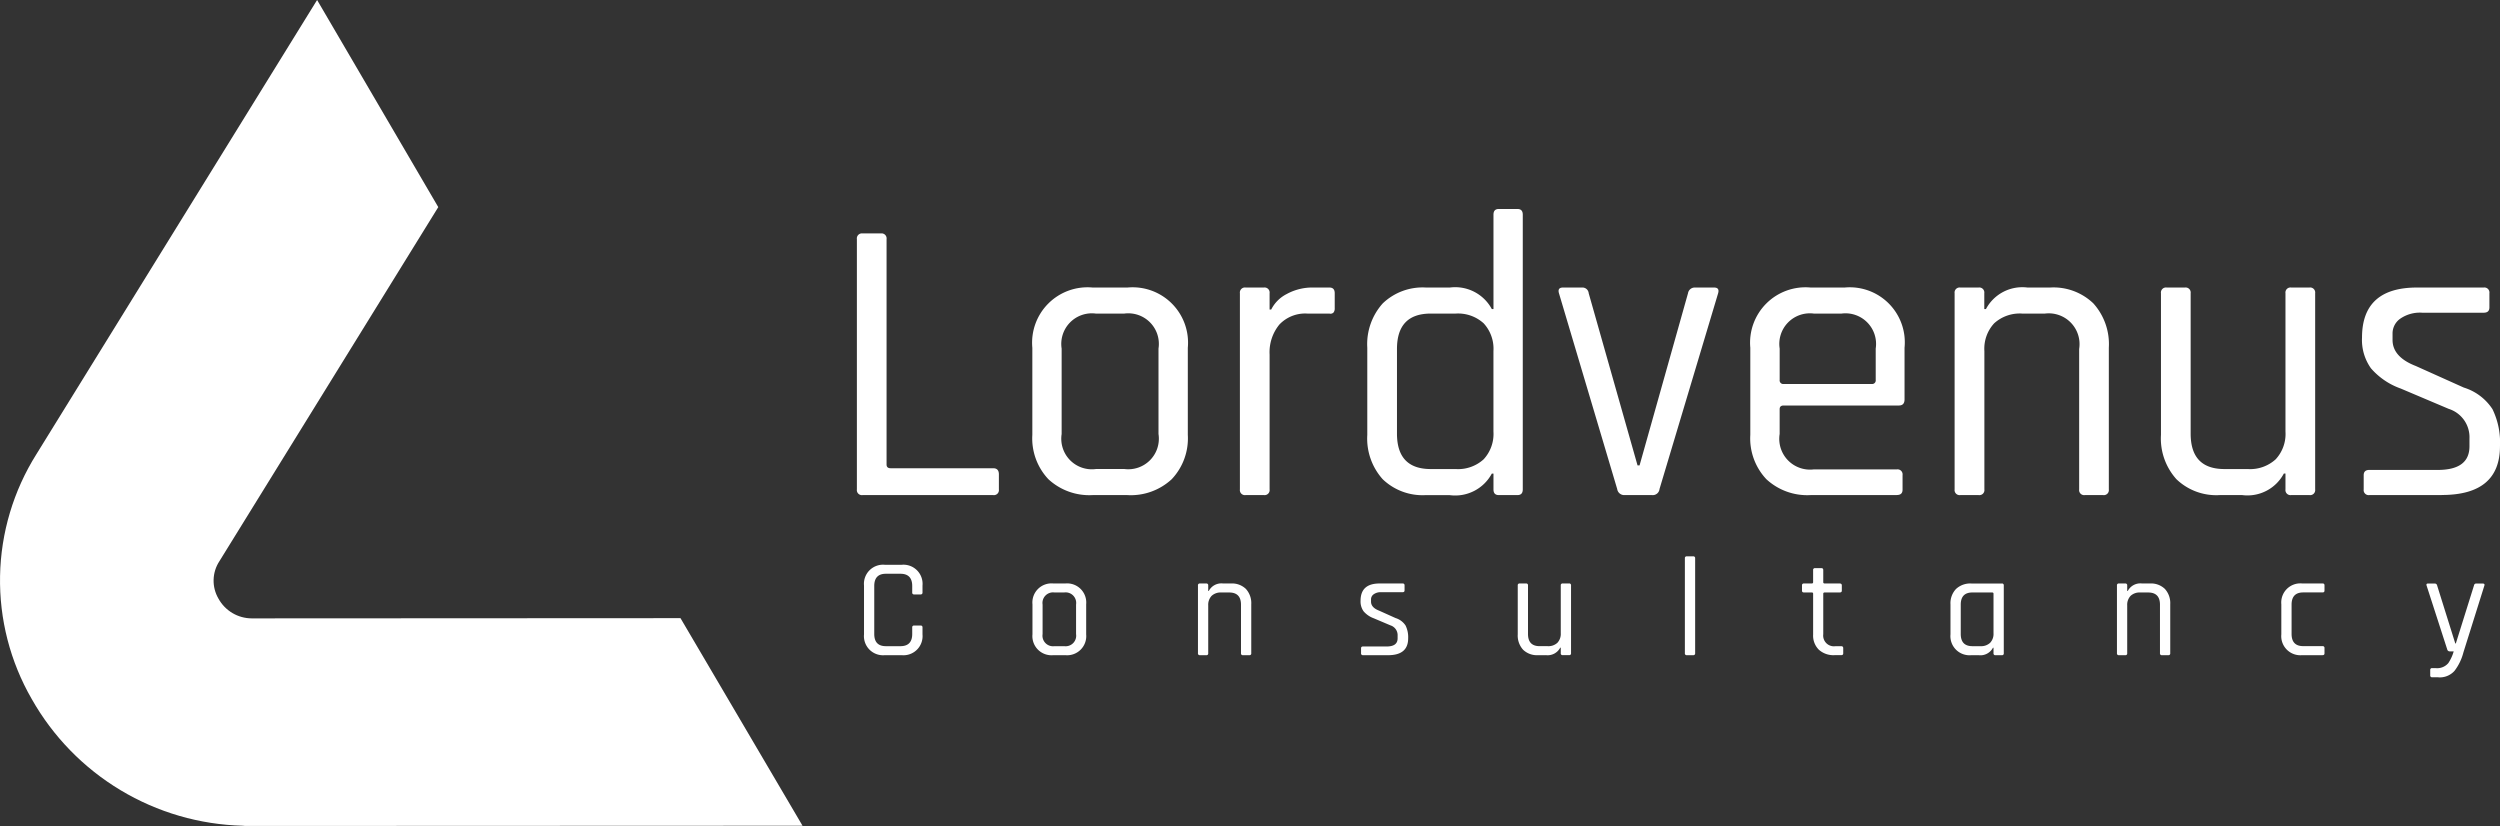
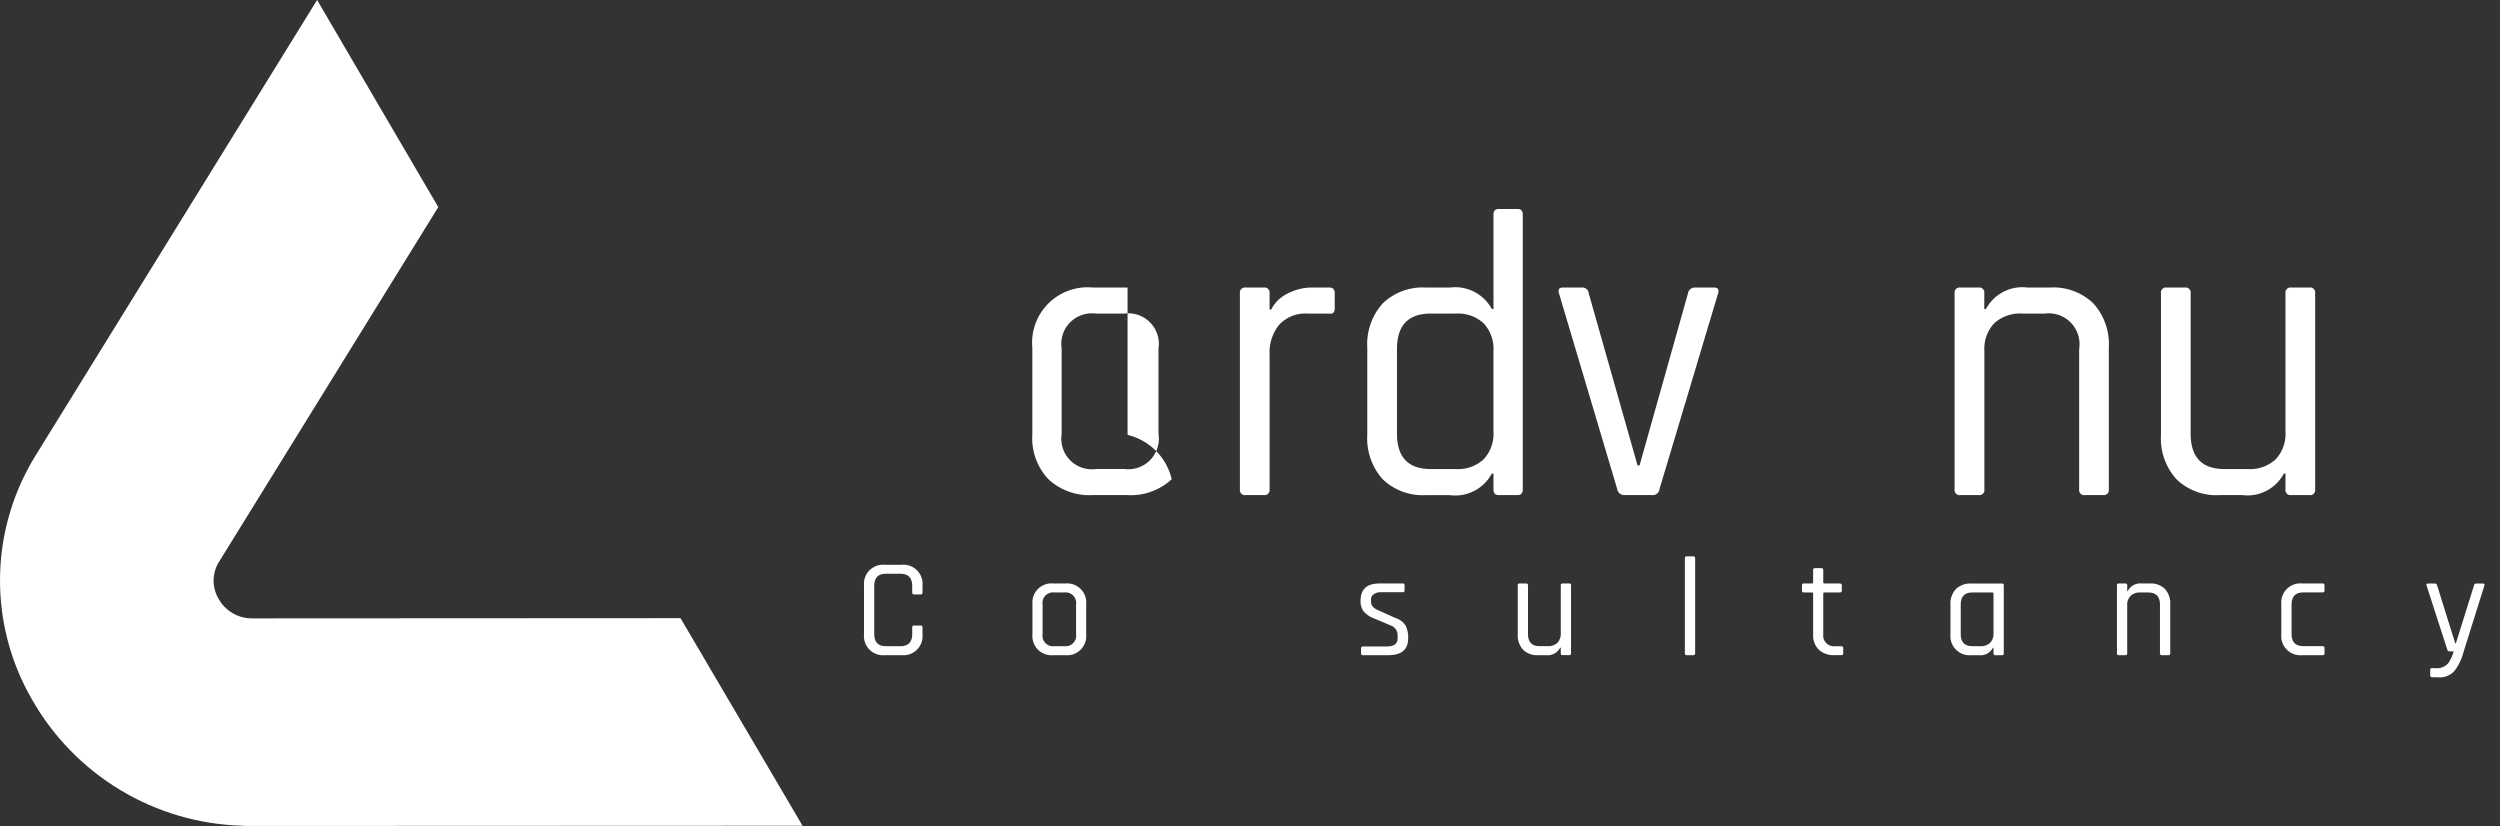
<svg xmlns="http://www.w3.org/2000/svg" width="176.016" height="58.154" viewBox="0 0 176.016 58.154">
  <rect x="0" y="0" width="176.016" height="58.154" fill="#333333" stroke="none" />
  <defs>
    <clipPath id="clip-path">
      <path id="Path_33" data-name="Path 33" d="M108.631,0l-.033.05L88.867,31.978a16.709,16.709,0,0,0-.331,17.233,17.584,17.584,0,0,0,14.86,8.925,1.825,1.825,0,0,0,.3.016l39.112-.016-8.593-14.615-30.186.016a2.685,2.685,0,0,1-2.344-1.391,2.5,2.5,0,0,1,.067-2.635l15.409-24.93Z" transform="translate(-86.304 0.001)" fill="#fff" />
    </clipPath>
  </defs>
  <g id="Group_45" data-name="Group 45" transform="translate(24088.797 23466.018)">
    <g id="Group_30" data-name="Group 30" transform="translate(-24088.797 -23466.018)">
      <g id="Group_17" data-name="Group 17" transform="translate(0 0)" clip-path="url(#clip-path)">
        <path id="Path_34" data-name="Path 34" d="M0,0,80.53,1.043,81.581,81.4,1.051,80.353Z" transform="matrix(0.82, -0.572, 0.572, 0.82, -28.922, 19.048)" fill="#fff" />
      </g>
    </g>
    <g id="Group_42" data-name="Group 42" transform="translate(-24028.467 -23451.305)">
      <g id="Group_40" data-name="Group 40" transform="translate(0 0)">
-         <path id="Path_319" data-name="Path 319" d="M146.009,83.523h-9.2a.355.355,0,0,1-.4-.4V65.5a.355.355,0,0,1,.4-.4h1.29a.354.354,0,0,1,.4.4V81.374c0,.173.1.258.287.258h7.221q.4,0,.4.431v1.06a.354.354,0,0,1-.4.4" transform="translate(-136.409 -63.378)" fill="#fff" />
-         <path id="Path_320" data-name="Path 320" d="M161.992,85.537h-2.464a4.235,4.235,0,0,1-3.109-1.118,4.189,4.189,0,0,1-1.131-3.124V75.164a3.9,3.9,0,0,1,4.241-4.241h2.464a3.9,3.9,0,0,1,4.242,4.241V81.3A4.19,4.19,0,0,1,165.1,84.42a4.234,4.234,0,0,1-3.109,1.118M159.757,83.7h2.006a2.153,2.153,0,0,0,2.408-2.464V75.221a2.153,2.153,0,0,0-2.408-2.464h-2.006a2.153,2.153,0,0,0-2.406,2.464v6.018a2.153,2.153,0,0,0,2.406,2.464" transform="translate(-142.935 -65.392)" fill="#fff" />
+         <path id="Path_320" data-name="Path 320" d="M161.992,85.537h-2.464a4.235,4.235,0,0,1-3.109-1.118,4.189,4.189,0,0,1-1.131-3.124V75.164a3.9,3.9,0,0,1,4.241-4.241h2.464V81.3A4.19,4.19,0,0,1,165.1,84.42a4.234,4.234,0,0,1-3.109,1.118M159.757,83.7h2.006a2.153,2.153,0,0,0,2.408-2.464V75.221a2.153,2.153,0,0,0-2.408-2.464h-2.006a2.153,2.153,0,0,0-2.406,2.464v6.018a2.153,2.153,0,0,0,2.406,2.464" transform="translate(-142.935 -65.392)" fill="#fff" />
        <path id="Path_321" data-name="Path 321" d="M179.313,85.537h-1.29a.355.355,0,0,1-.4-.4V71.323a.355.355,0,0,1,.4-.4h1.29a.354.354,0,0,1,.4.4V72.47h.115a2.482,2.482,0,0,1,1.089-1.089,3.752,3.752,0,0,1,1.891-.458h1.118c.248,0,.373.133.373.4v1.061a.448.448,0,0,1-.086.3.3.3,0,0,1-.287.073h-1.547a2.5,2.5,0,0,0-1.977.773,3.075,3.075,0,0,0-.688,2.121v9.485a.354.354,0,0,1-.4.4" transform="translate(-150.656 -65.392)" fill="#fff" />
        <path id="Path_322" data-name="Path 322" d="M197.149,82.615h-1.691A4.048,4.048,0,0,1,192.42,81.5a4.288,4.288,0,0,1-1.088-3.124V72.241a4.293,4.293,0,0,1,1.088-3.124A4.05,4.05,0,0,1,195.458,68h1.691a2.929,2.929,0,0,1,2.952,1.518h.115V62.87q0-.4.372-.4h1.318q.373,0,.373.4V82.213q0,.4-.373.4h-1.318q-.372,0-.372-.4V81.1H200.1a2.928,2.928,0,0,1-2.952,1.519m3.066-4.471V72.47a2.636,2.636,0,0,0-.688-1.949,2.679,2.679,0,0,0-1.977-.687H195.8q-2.378,0-2.378,2.492v5.961q0,2.493,2.378,2.493h1.749a2.674,2.674,0,0,0,1.977-.688,2.633,2.633,0,0,0,.688-1.949" transform="translate(-155.396 -62.469)" fill="#fff" />
        <path id="Path_323" data-name="Path 323" d="M212.232,70.923h1.348a.439.439,0,0,1,.458.4l3.439,12.122h.143l3.411-12.122a.478.478,0,0,1,.487-.4h1.347c.268,0,.362.133.287.4l-4.127,13.784a.477.477,0,0,1-.516.43H216.56a.5.5,0,0,1-.516-.43l-4.1-13.784q-.115-.4.286-.4" transform="translate(-162.514 -65.392)" fill="#fff" />
-         <path id="Path_324" data-name="Path 324" d="M242.862,85.537h-6.075a4.235,4.235,0,0,1-3.109-1.118,4.189,4.189,0,0,1-1.131-3.124V75.164a3.9,3.9,0,0,1,4.24-4.241h2.407a3.875,3.875,0,0,1,4.212,4.241V78.8q0,.43-.4.429H234.9c-.192,0-.287.086-.287.258v1.748a2.166,2.166,0,0,0,2.407,2.492h5.846a.355.355,0,0,1,.4.4v1.031c0,.249-.134.373-.4.373M234.9,77.714h6.189a.253.253,0,0,0,.287-.287V75.221a2.153,2.153,0,0,0-2.406-2.464h-1.949a2.153,2.153,0,0,0-2.407,2.464v2.206a.253.253,0,0,0,.287.287" transform="translate(-169.644 -65.392)" fill="#fff" />
        <path id="Path_325" data-name="Path 325" d="M256.221,85.537h-1.29a.355.355,0,0,1-.4-.4V71.323a.355.355,0,0,1,.4-.4h1.29a.354.354,0,0,1,.4.4v1.118h.115a2.9,2.9,0,0,1,2.923-1.518h1.6A4.042,4.042,0,0,1,264.3,72.04a4.285,4.285,0,0,1,1.089,3.124v9.973a.354.354,0,0,1-.4.4H263.7a.354.354,0,0,1-.4-.4V75.25a2.167,2.167,0,0,0-2.408-2.493h-1.6a2.676,2.676,0,0,0-1.977.687,2.633,2.633,0,0,0-.688,1.949v9.744a.354.354,0,0,1-.4.4" transform="translate(-177.244 -65.392)" fill="#fff" />
        <path id="Path_326" data-name="Path 326" d="M282.468,85.537h-1.605a4.044,4.044,0,0,1-3.037-1.118,4.283,4.283,0,0,1-1.089-3.124V71.323a.354.354,0,0,1,.4-.4h1.29a.355.355,0,0,1,.4.4v9.887q0,2.493,2.378,2.493h1.633a2.67,2.67,0,0,0,1.977-.688,2.627,2.627,0,0,0,.688-1.949V71.323a.354.354,0,0,1,.4-.4h1.29a.354.354,0,0,1,.4.4V85.136a.354.354,0,0,1-.4.4h-1.29a.354.354,0,0,1-.4-.4V84.019h-.114a2.9,2.9,0,0,1-2.923,1.519" transform="translate(-184.921 -65.392)" fill="#fff" />
-         <path id="Path_327" data-name="Path 327" d="M303.988,85.537h-5.1a.354.354,0,0,1-.4-.4v-1q0-.373.4-.372H303.7q2.236,0,2.235-1.663v-.544a2.091,2.091,0,0,0-1.461-2.092l-3.381-1.432A4.984,4.984,0,0,1,299,76.611a3.444,3.444,0,0,1-.63-2.164q0-3.524,3.869-3.524h4.7a.354.354,0,0,1,.4.4v1c0,.249-.133.373-.4.373h-4.327a2.434,2.434,0,0,0-1.562.429,1.267,1.267,0,0,0-.53,1v.487q0,1.2,1.633,1.834l3.381,1.519a3.723,3.723,0,0,1,2.02,1.519,5.366,5.366,0,0,1,.53,2.607q0,3.439-4.1,3.439" transform="translate(-192.399 -65.392)" fill="#fff" />
      </g>
      <g id="Group_41" data-name="Group 41" transform="translate(0.502 24.456)">
        <path id="Path_328" data-name="Path 328" d="M139.829,107.121h-1.188a1.345,1.345,0,0,1-1.465-1.465v-3.435a1.345,1.345,0,0,1,1.465-1.465h1.188a1.346,1.346,0,0,1,1.465,1.465v.484a.123.123,0,0,1-.139.139h-.446a.123.123,0,0,1-.139-.139v-.455q0-.861-.832-.862h-1.02q-.821,0-.821.862v3.376q0,.862.821.861h1.02q.832,0,.832-.861v-.455a.122.122,0,0,1,.139-.138h.446a.122.122,0,0,1,.139.138v.485a1.346,1.346,0,0,1-1.465,1.465" transform="translate(-137.176 -100.161)" fill="#fff" />
        <path id="Path_329" data-name="Path 329" d="M157.619,107.817h-.851a1.345,1.345,0,0,1-1.465-1.465v-2.119a1.344,1.344,0,0,1,1.465-1.465h.851a1.346,1.346,0,0,1,1.466,1.465v2.119a1.347,1.347,0,0,1-1.466,1.465m-.772-.634h.694a.744.744,0,0,0,.832-.851v-2.079a.744.744,0,0,0-.832-.852h-.694a.744.744,0,0,0-.831.852v2.079a.743.743,0,0,0,.831.851" transform="translate(-143.443 -100.857)" fill="#fff" />
-         <path id="Path_330" data-name="Path 330" d="M173.695,107.817h-.445a.122.122,0,0,1-.139-.138v-4.772a.122.122,0,0,1,.139-.138h.445a.122.122,0,0,1,.138.138v.387h.041a1,1,0,0,1,1.01-.525h.554a1.4,1.4,0,0,1,1.05.385,1.487,1.487,0,0,1,.376,1.08v3.446a.122.122,0,0,1-.139.138h-.445a.123.123,0,0,1-.139-.138v-3.415q0-.862-.831-.862h-.555a.926.926,0,0,0-.683.238.914.914,0,0,0-.238.674v3.366a.122.122,0,0,1-.138.138" transform="translate(-149.599 -100.857)" fill="#fff" />
        <path id="Path_331" data-name="Path 331" d="M192.54,107.817h-1.761a.123.123,0,0,1-.139-.138v-.347c0-.085.046-.128.139-.128h1.663q.772,0,.772-.574v-.188a.723.723,0,0,0-.5-.723l-1.169-.495a1.722,1.722,0,0,1-.722-.49,1.185,1.185,0,0,1-.218-.747q0-1.218,1.336-1.218h1.623a.122.122,0,0,1,.139.138v.347c0,.086-.046.129-.139.129h-1.5a.843.843,0,0,0-.539.149.434.434,0,0,0-.183.346v.169q0,.415.565.633l1.168.525a1.3,1.3,0,0,1,.7.525,1.859,1.859,0,0,1,.182.9q0,1.189-1.415,1.188" transform="translate(-155.645 -100.857)" fill="#fff" />
        <path id="Path_332" data-name="Path 332" d="M209.5,107.817h-.554a1.4,1.4,0,0,1-1.051-.385,1.483,1.483,0,0,1-.375-1.08v-3.446a.122.122,0,0,1,.138-.138h.446a.122.122,0,0,1,.138.138v3.415q0,.862.822.861h.564a.926.926,0,0,0,.684-.238.913.913,0,0,0,.237-.673v-3.366a.122.122,0,0,1,.139-.138h.445a.122.122,0,0,1,.139.138v4.772a.122.122,0,0,1-.139.138h-.445a.122.122,0,0,1-.139-.138v-.387h-.039a1,1,0,0,1-1.01.525" transform="translate(-161.493 -100.857)" fill="#fff" />
        <path id="Path_333" data-name="Path 333" d="M226.09,106.807h-.445a.122.122,0,0,1-.139-.138V99.986a.123.123,0,0,1,.139-.139h.445a.124.124,0,0,1,.139.139v6.683a.123.123,0,0,1-.139.138" transform="translate(-167.712 -99.847)" fill="#fff" />
        <path id="Path_334" data-name="Path 334" d="M238.792,102.831h-.544c-.092,0-.139-.042-.139-.128v-.366a.122.122,0,0,1,.139-.138h.544c.066,0,.1-.031.1-.089v-.852a.122.122,0,0,1,.139-.139h.446c.086,0,.129.046.129.139v.852c0,.058.037.089.109.089h1.049c.1,0,.149.046.149.138v.366c0,.086-.05.128-.149.128h-1.049c-.072,0-.109.03-.109.09v2.851a.757.757,0,0,0,.871.841h.385c.1,0,.15.046.15.139v.366c0,.085-.05.128-.15.128h-.474a1.529,1.529,0,0,1-1.089-.381,1.39,1.39,0,0,1-.406-1.065v-2.88c0-.06-.033-.09-.1-.09" transform="translate(-172.069 -100.287)" fill="#fff" />
        <path id="Path_335" data-name="Path 335" d="M256.066,107.818h-.515a1.346,1.346,0,0,1-1.465-1.465v-2.119a1.449,1.449,0,0,1,.391-1.079,1.464,1.464,0,0,1,1.074-.385H257.7a.122.122,0,0,1,.139.138v4.772a.122.122,0,0,1-.139.139h-.445a.123.123,0,0,1-.139-.139v-.387h-.039a1,1,0,0,1-1.01.525m1.049-1.545v-2.781c0-.06-.033-.09-.1-.09H255.63q-.822,0-.821.862v2.058q0,.861.821.861h.565a.925.925,0,0,0,.683-.238.908.908,0,0,0,.238-.673" transform="translate(-177.592 -100.857)" fill="#fff" />
        <path id="Path_336" data-name="Path 336" d="M272.584,107.817h-.445a.122.122,0,0,1-.139-.138v-4.772a.122.122,0,0,1,.139-.138h.445a.122.122,0,0,1,.138.138v.387h.041a1,1,0,0,1,1.01-.525h.554a1.4,1.4,0,0,1,1.05.385,1.487,1.487,0,0,1,.375,1.08v3.446a.122.122,0,0,1-.139.138h-.445a.123.123,0,0,1-.139-.138v-3.415q0-.862-.831-.862h-.555a.926.926,0,0,0-.683.238.914.914,0,0,0-.238.674v3.366a.122.122,0,0,1-.138.138" transform="translate(-183.785 -100.857)" fill="#fff" />
        <path id="Path_337" data-name="Path 337" d="M292.727,107.322v.366c0,.085-.046.128-.138.128h-1.436a1.344,1.344,0,0,1-1.465-1.465v-2.119a1.344,1.344,0,0,1,1.465-1.465h1.436a.122.122,0,0,1,.138.138v.366c0,.086-.046.128-.138.128h-1.357q-.822,0-.822.862v2.058q0,.862.822.861h1.357a.123.123,0,0,1,.138.139" transform="translate(-189.9 -100.857)" fill="#fff" />
        <path id="Path_338" data-name="Path 338" d="M306.143,109.371h-.436a.123.123,0,0,1-.139-.139v-.366a.122.122,0,0,1,.139-.138h.247a1.025,1.025,0,0,0,.891-.357,2.942,2.942,0,0,0,.376-.822h-.287a.175.175,0,0,1-.169-.138l-1.454-4.5c-.027-.092.006-.138.1-.138h.476a.164.164,0,0,1,.168.138l1.277,4.079h.04l1.277-4.079a.151.151,0,0,1,.158-.138h.455c.112,0,.151.05.118.149l-1.475,4.7a3.6,3.6,0,0,1-.628,1.3,1.392,1.392,0,0,1-1.133.456" transform="translate(-195.297 -100.857)" fill="#fff" />
      </g>
    </g>
  </g>
</svg>